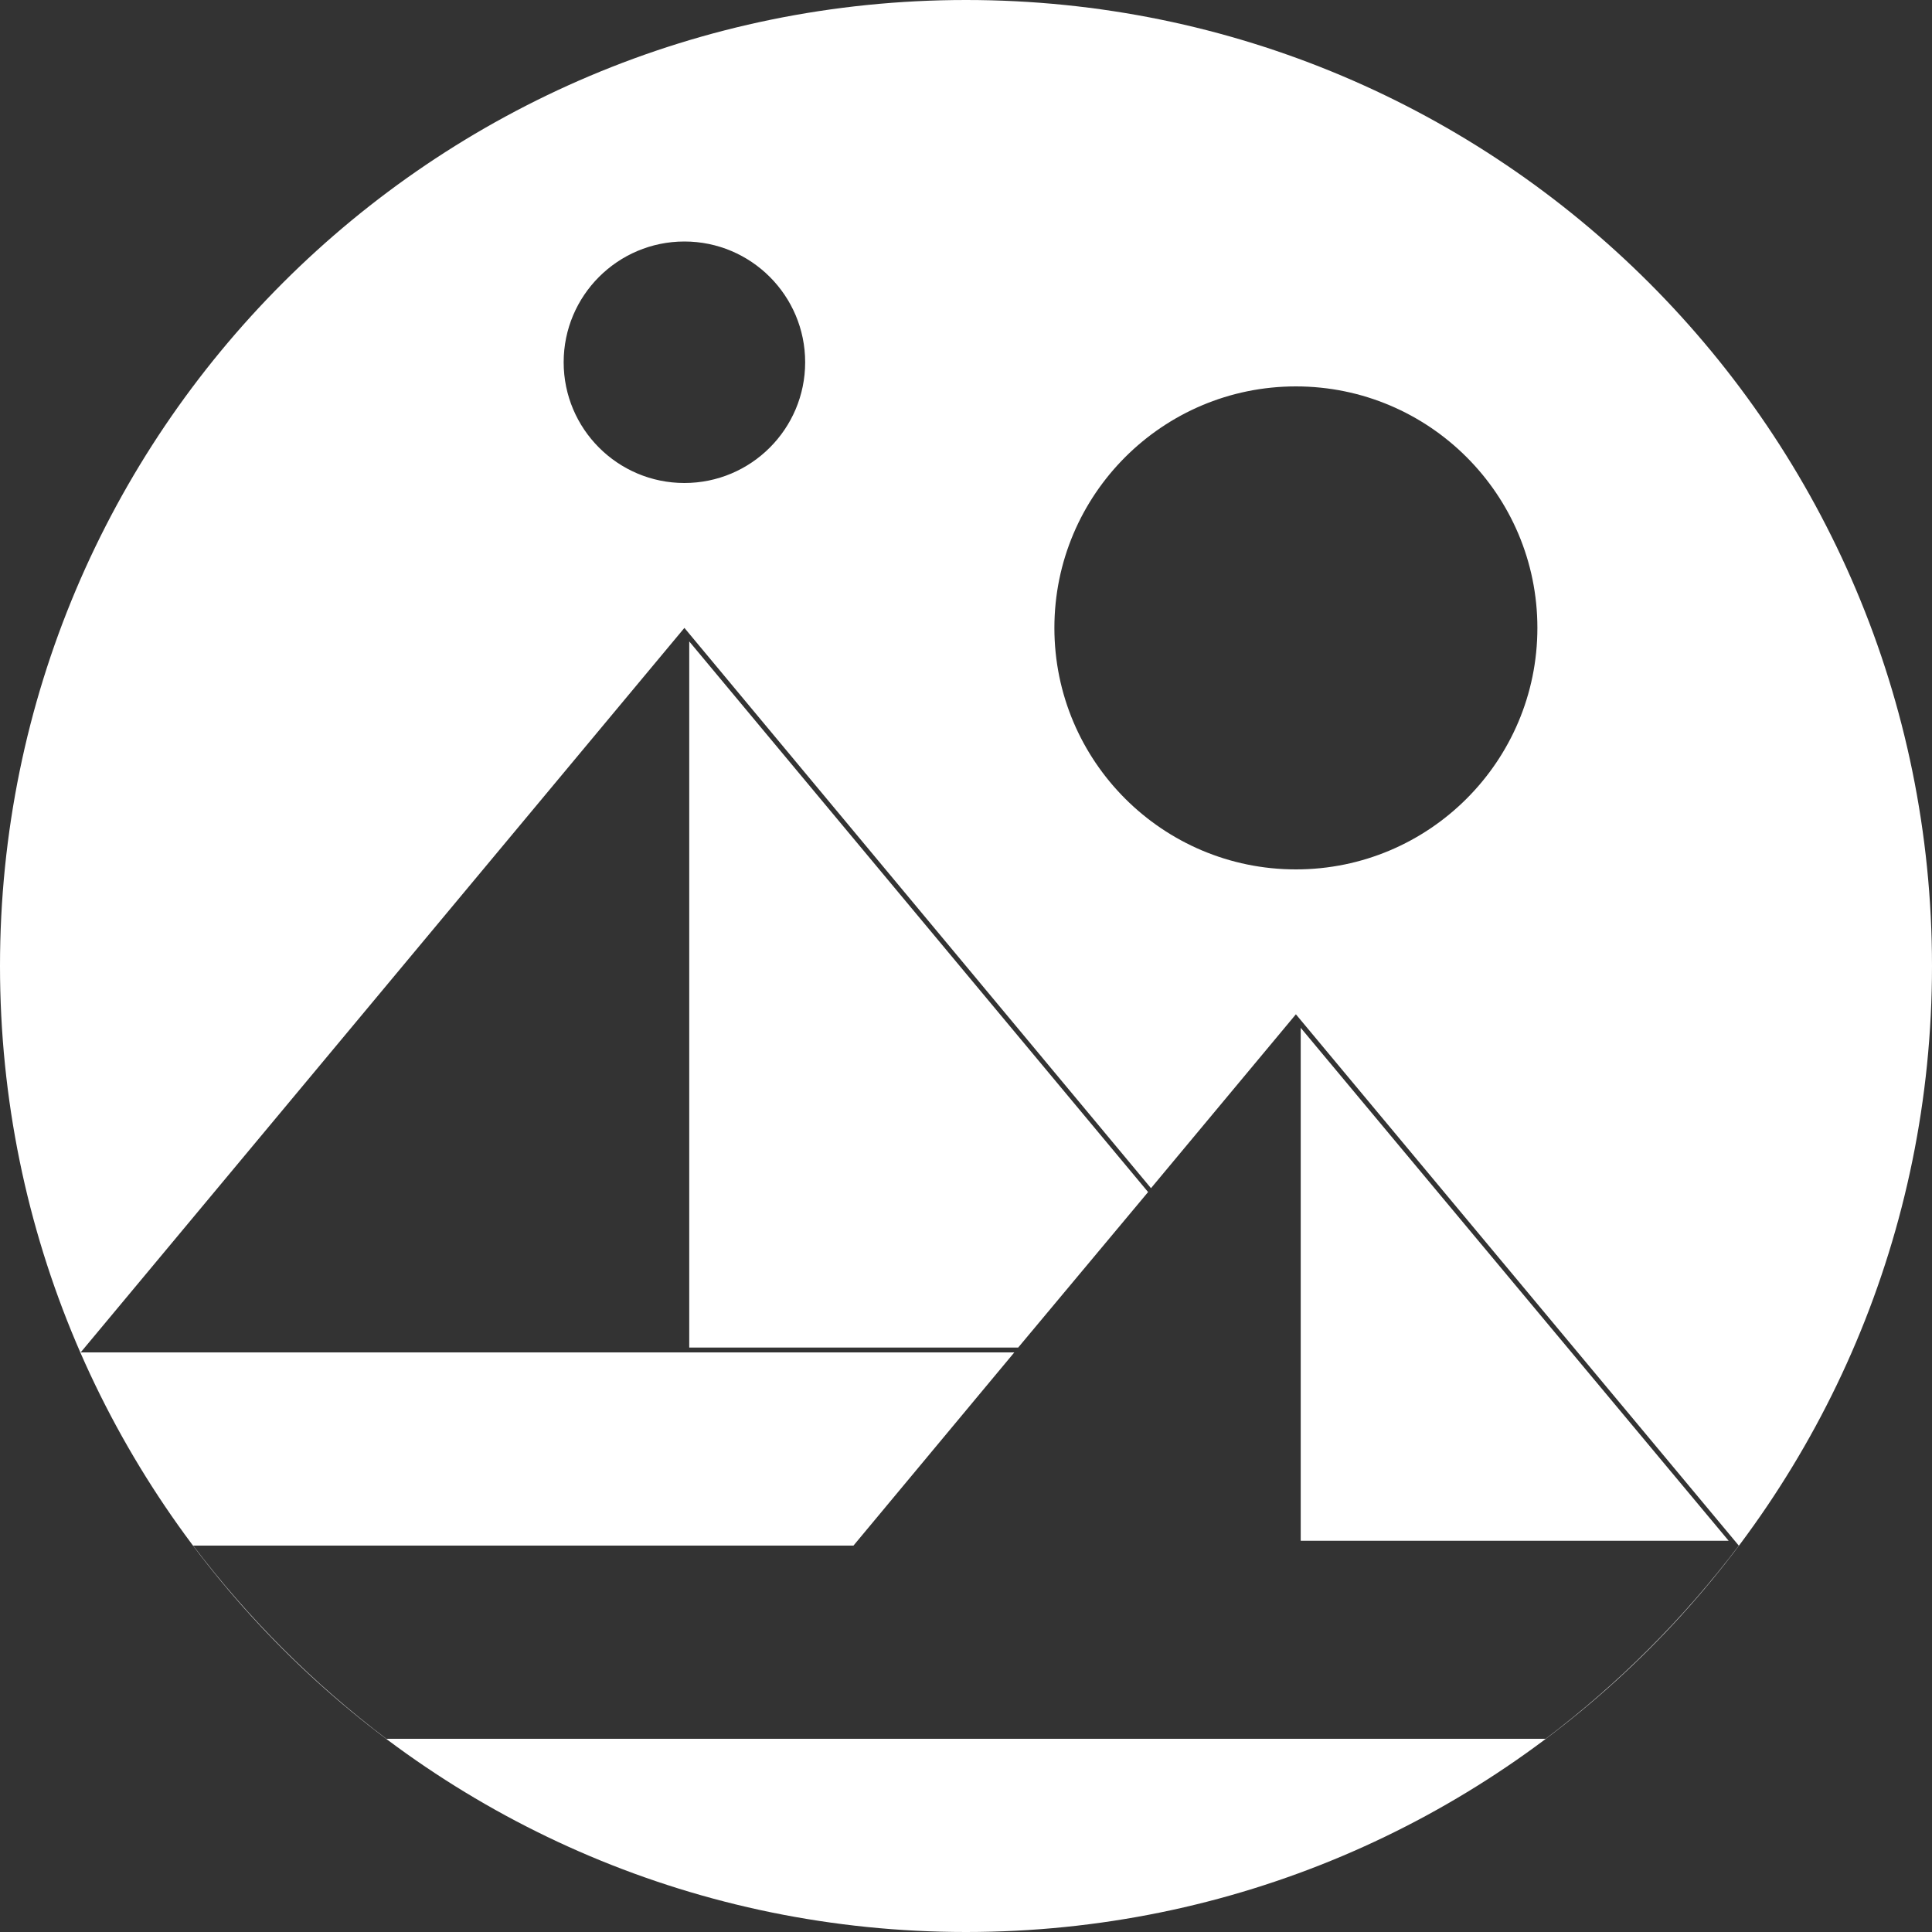
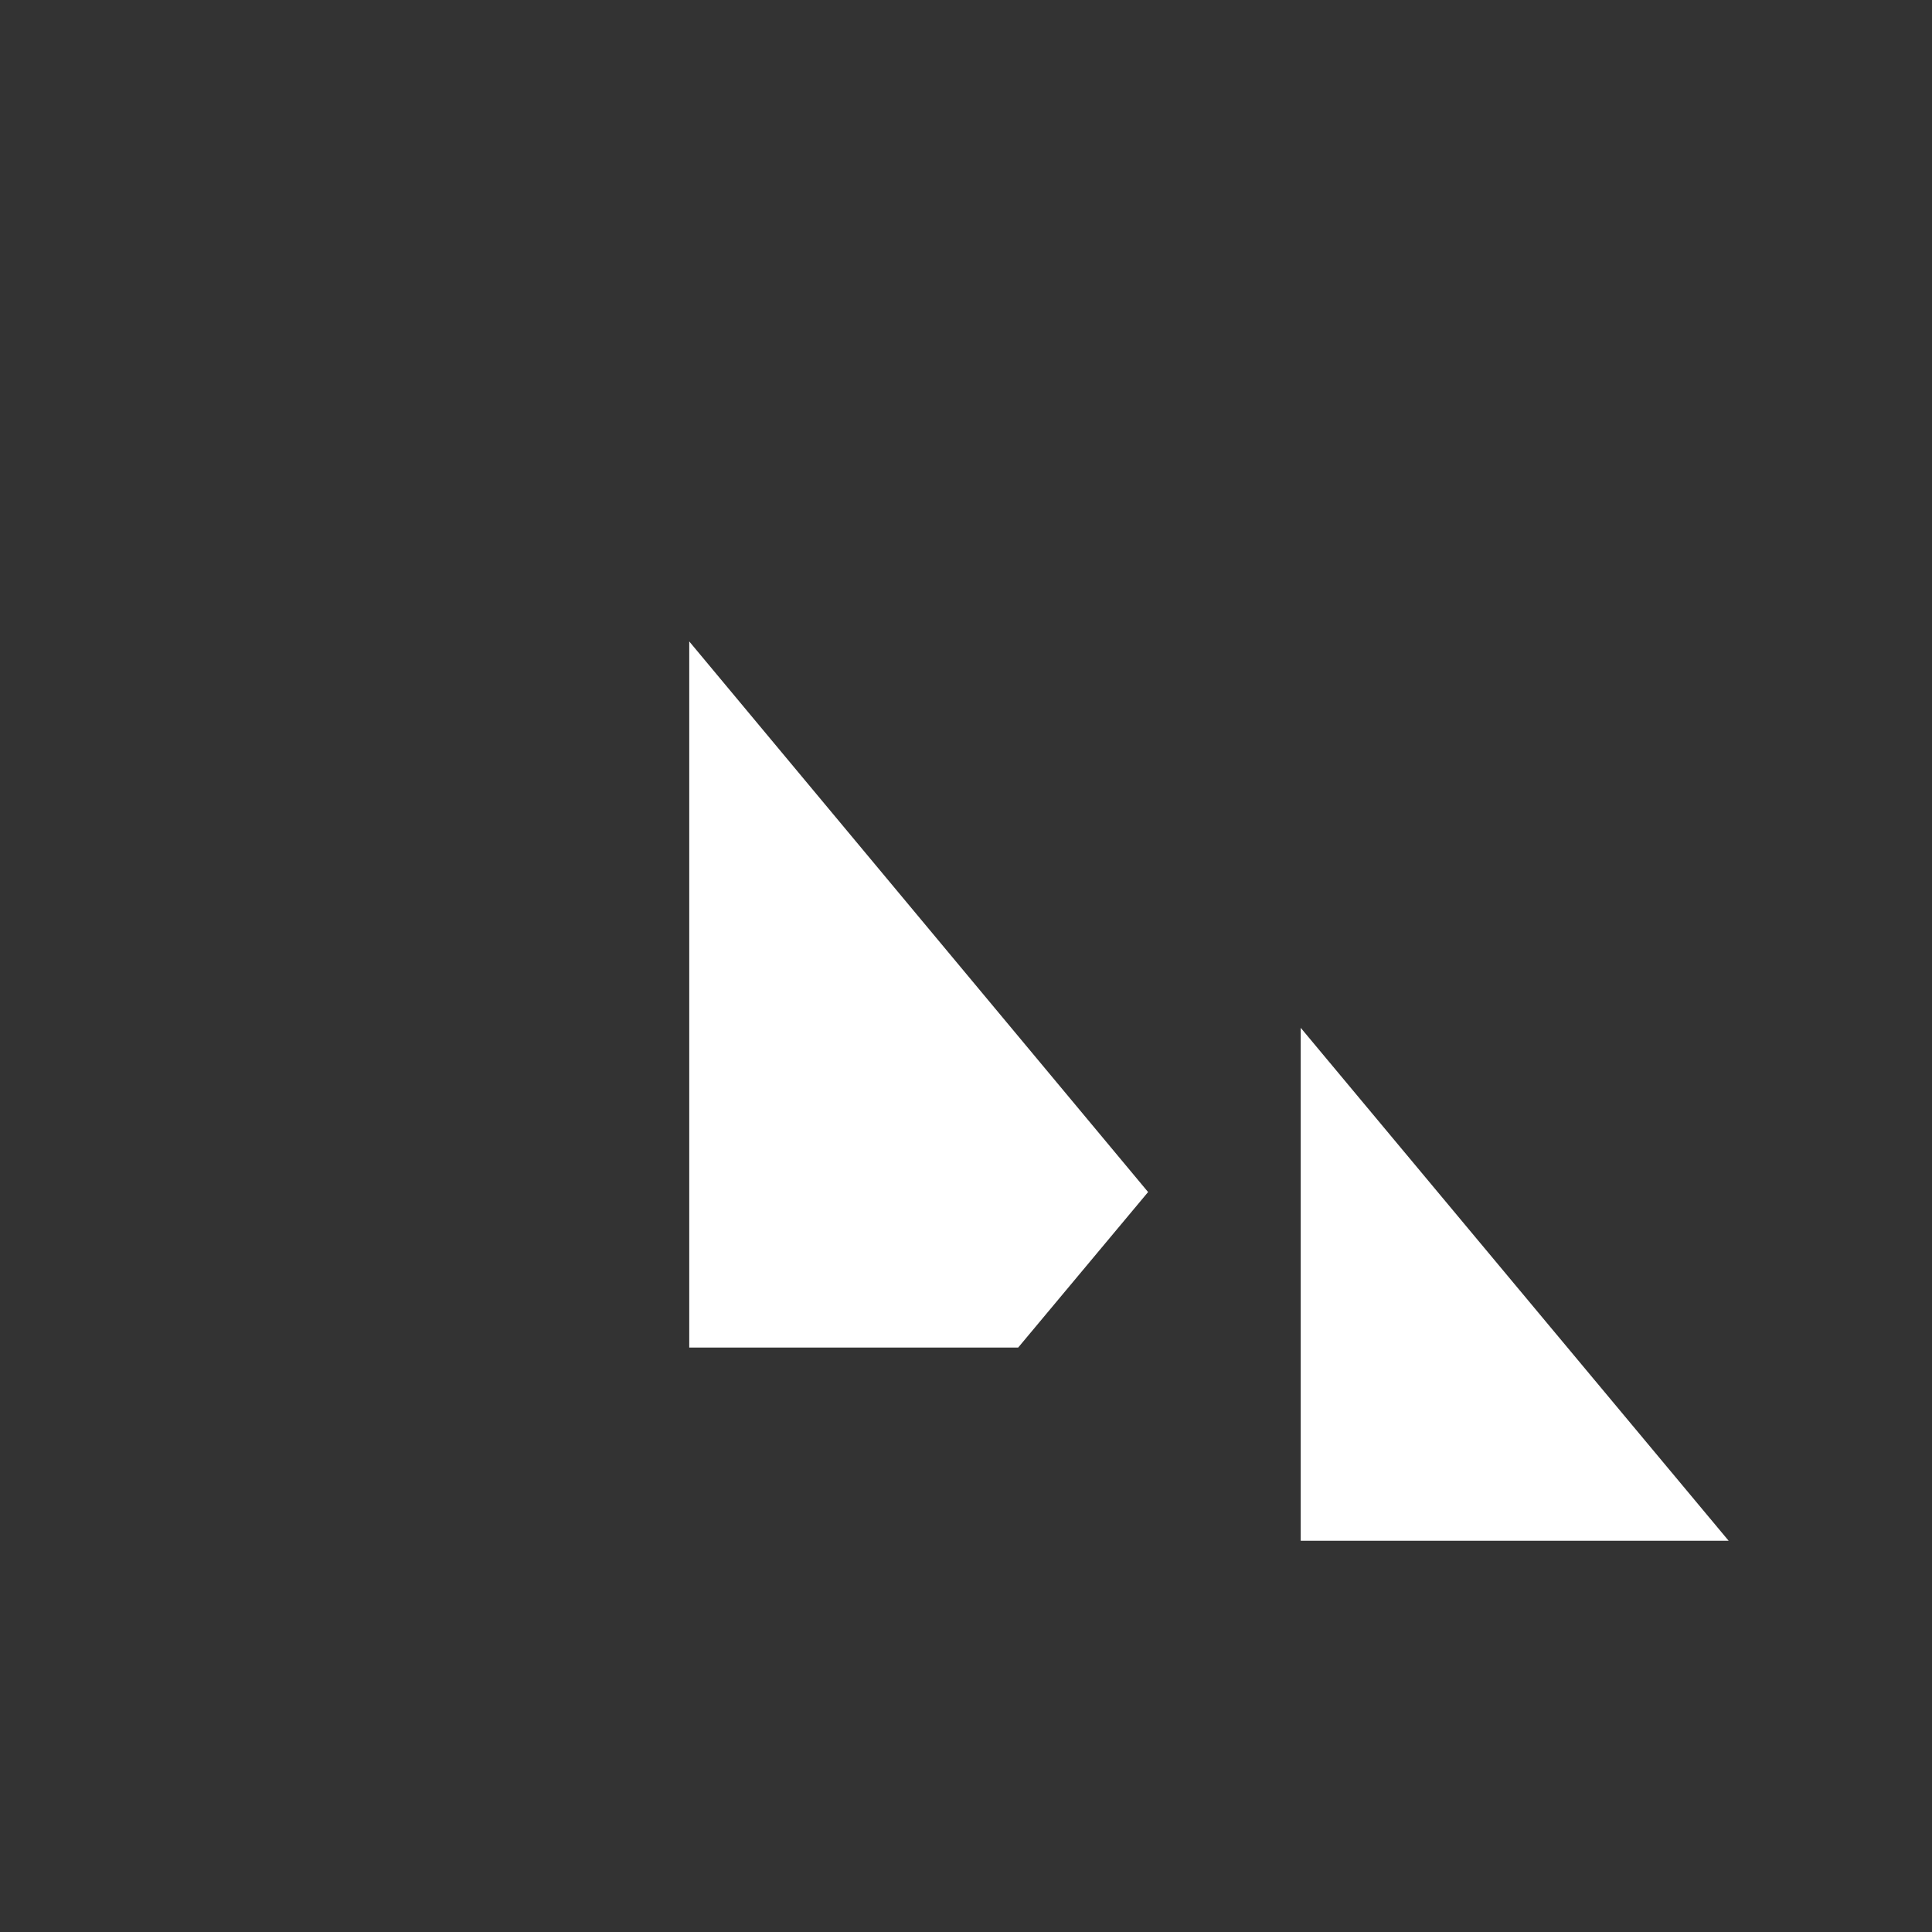
<svg xmlns="http://www.w3.org/2000/svg" version="1.1" id="Ebene_1" x="0px" y="0px" viewBox="0 0 400 400" style="enable-background:new 0 0 400 400;" xml:space="preserve">
  <rect x="0" y="0" width="400" height="400" fill="#333333" stroke="none" />
  <style type="text/css">
	.st0{fill-rule:evenodd;clip-rule:evenodd;fill:#FFFFFF;}
</style>
  <g>
    <polygon class="st0" points="142.7,279 210.8,279 237.7,246.8 142.7,132.8  " />
    <polygon class="st0" points="269.3,212.8 269.3,319 357.9,319  " />
-     <path class="st0" d="M200,0C89.5,0,0,89.5,0,200s89.5,200,200,200s200-89.5,200-200S310.5,0,200,0z M268.3,80c27.6,0,50,22.4,50,50   s-22.4,50-50,50s-50-22.4-50-50S240.7,80,268.3,80z M141.7,50c13.8,0,25,11.2,25,25s-11.2,25-25,25s-25-11.2-25-25   S127.9,50,141.7,50z M320,360H80c-15.1-11.4-28.6-24.9-40-40h136.7l33.3-40h-68.3h-125l125-150l96.6,116l30-36L360,320   C348.6,335.1,335.1,348.6,320,360z" />
  </g>
</svg>